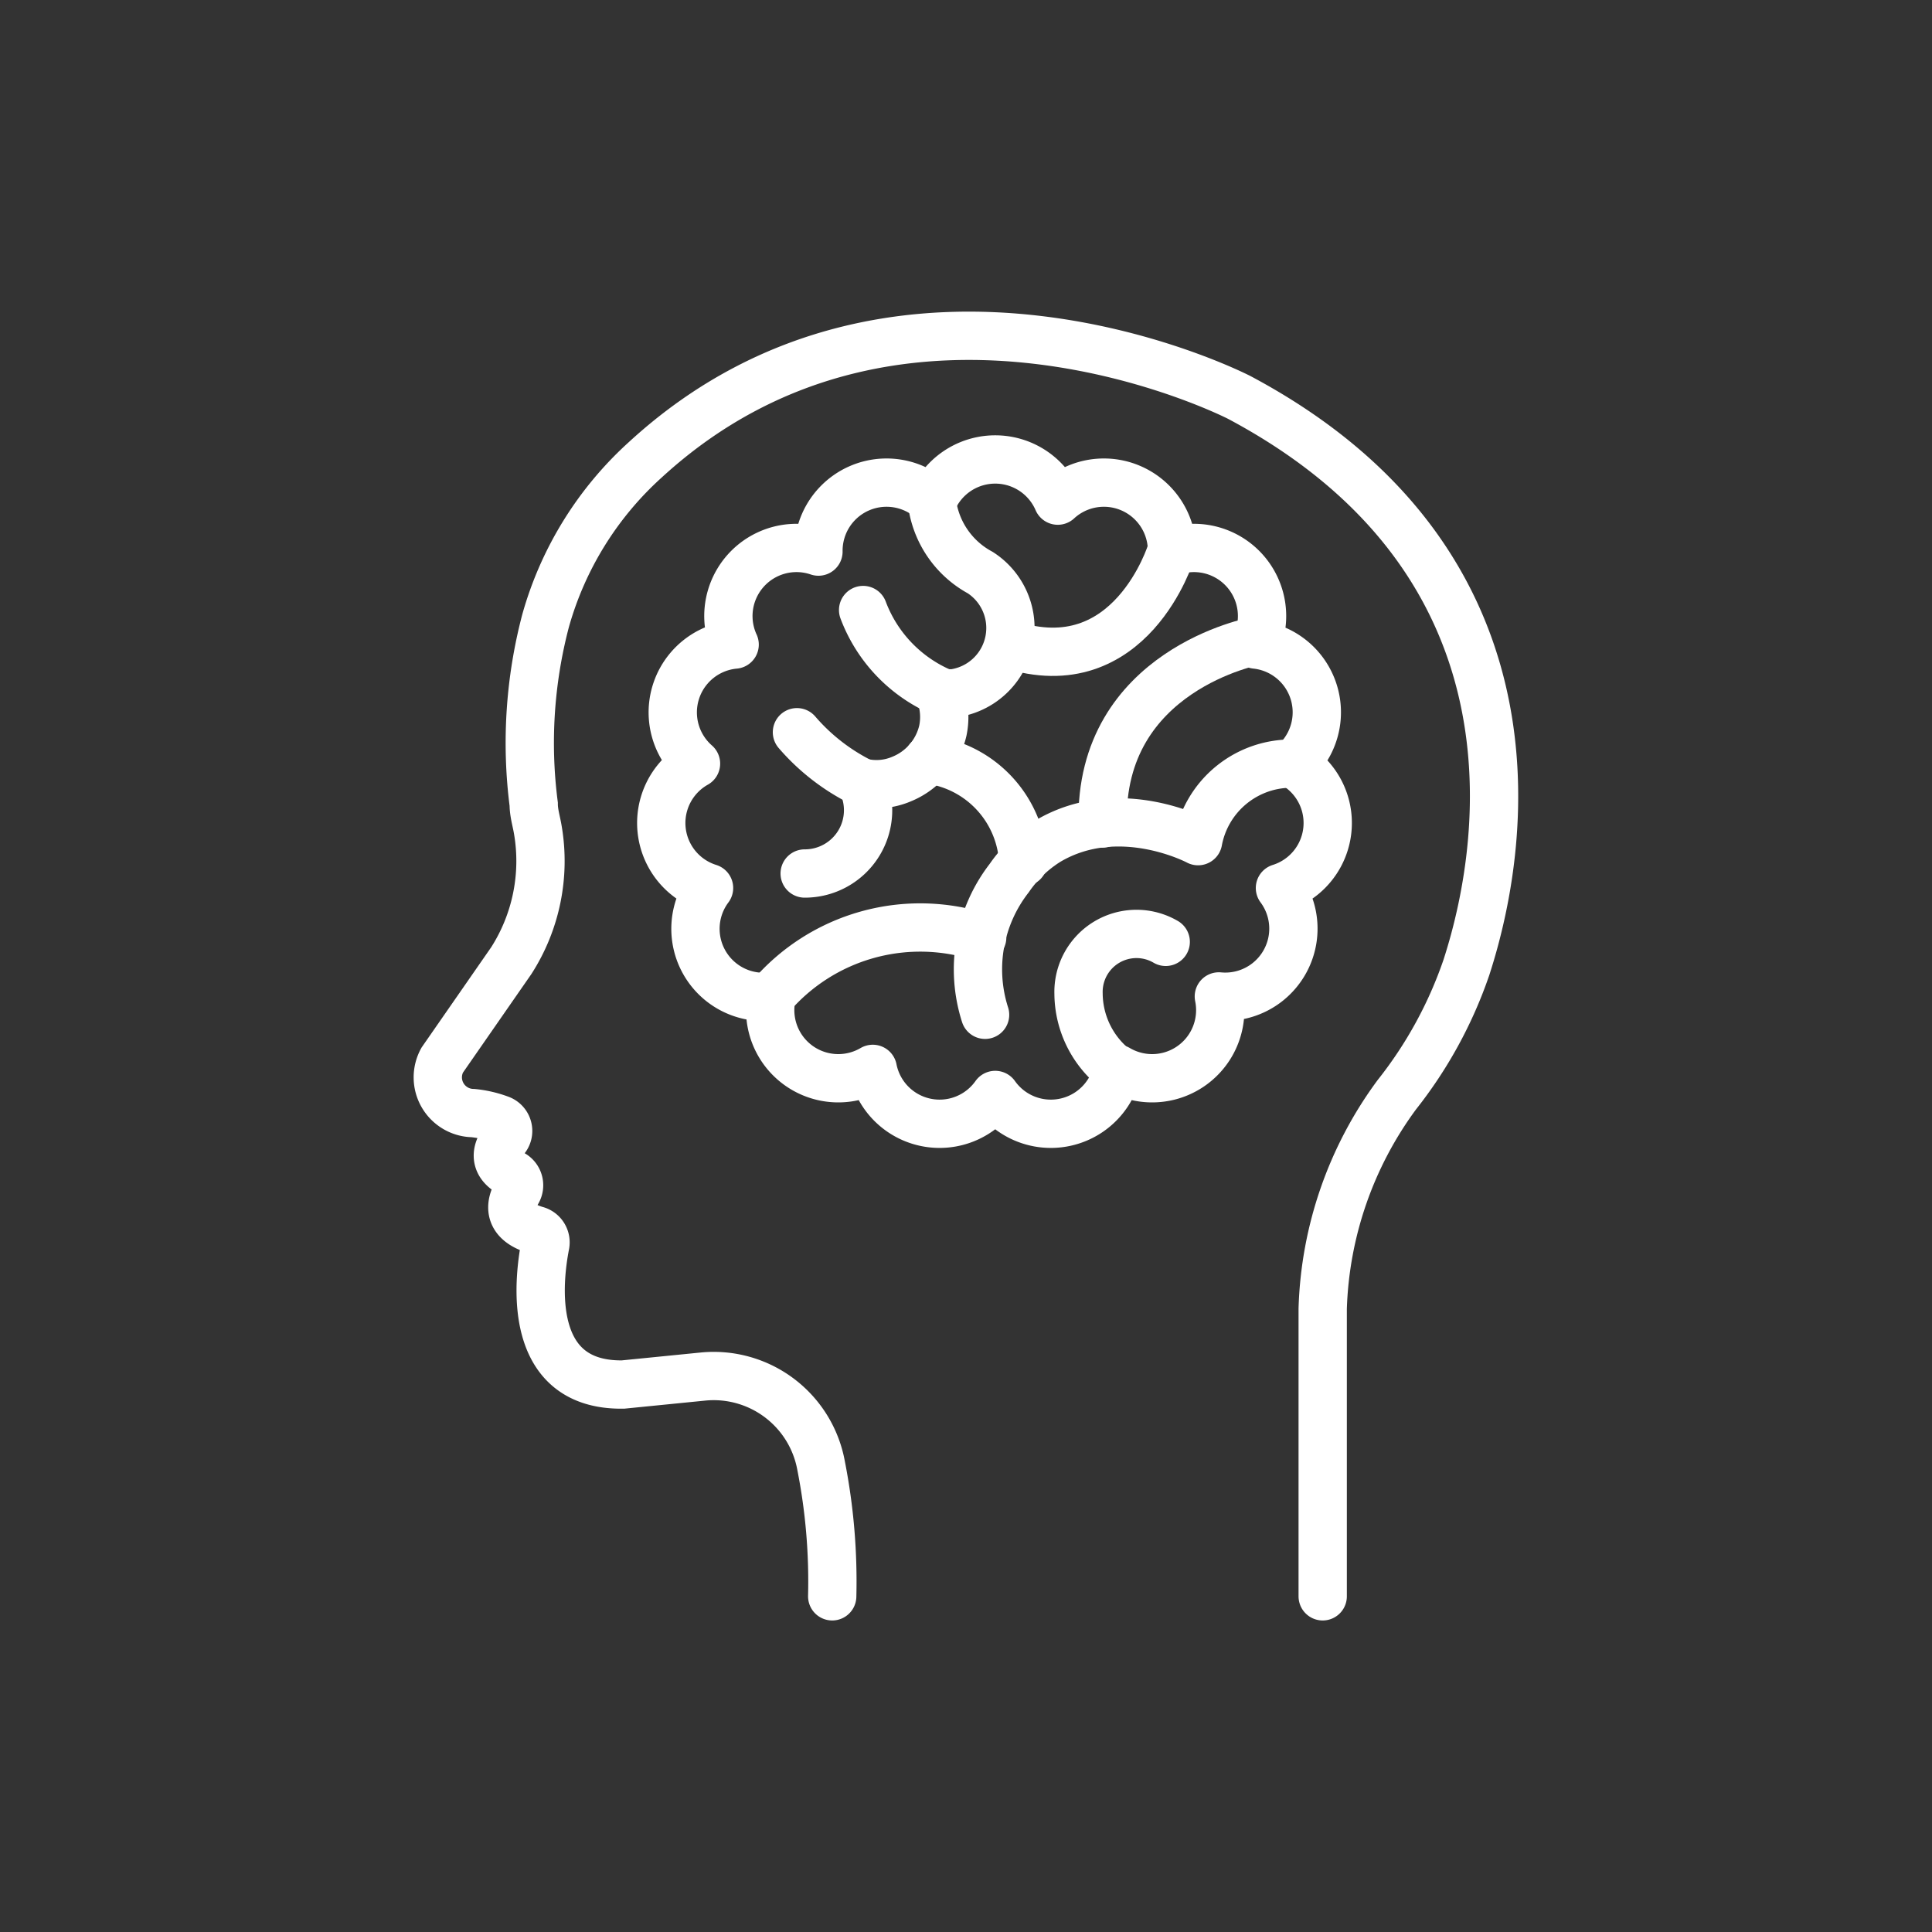
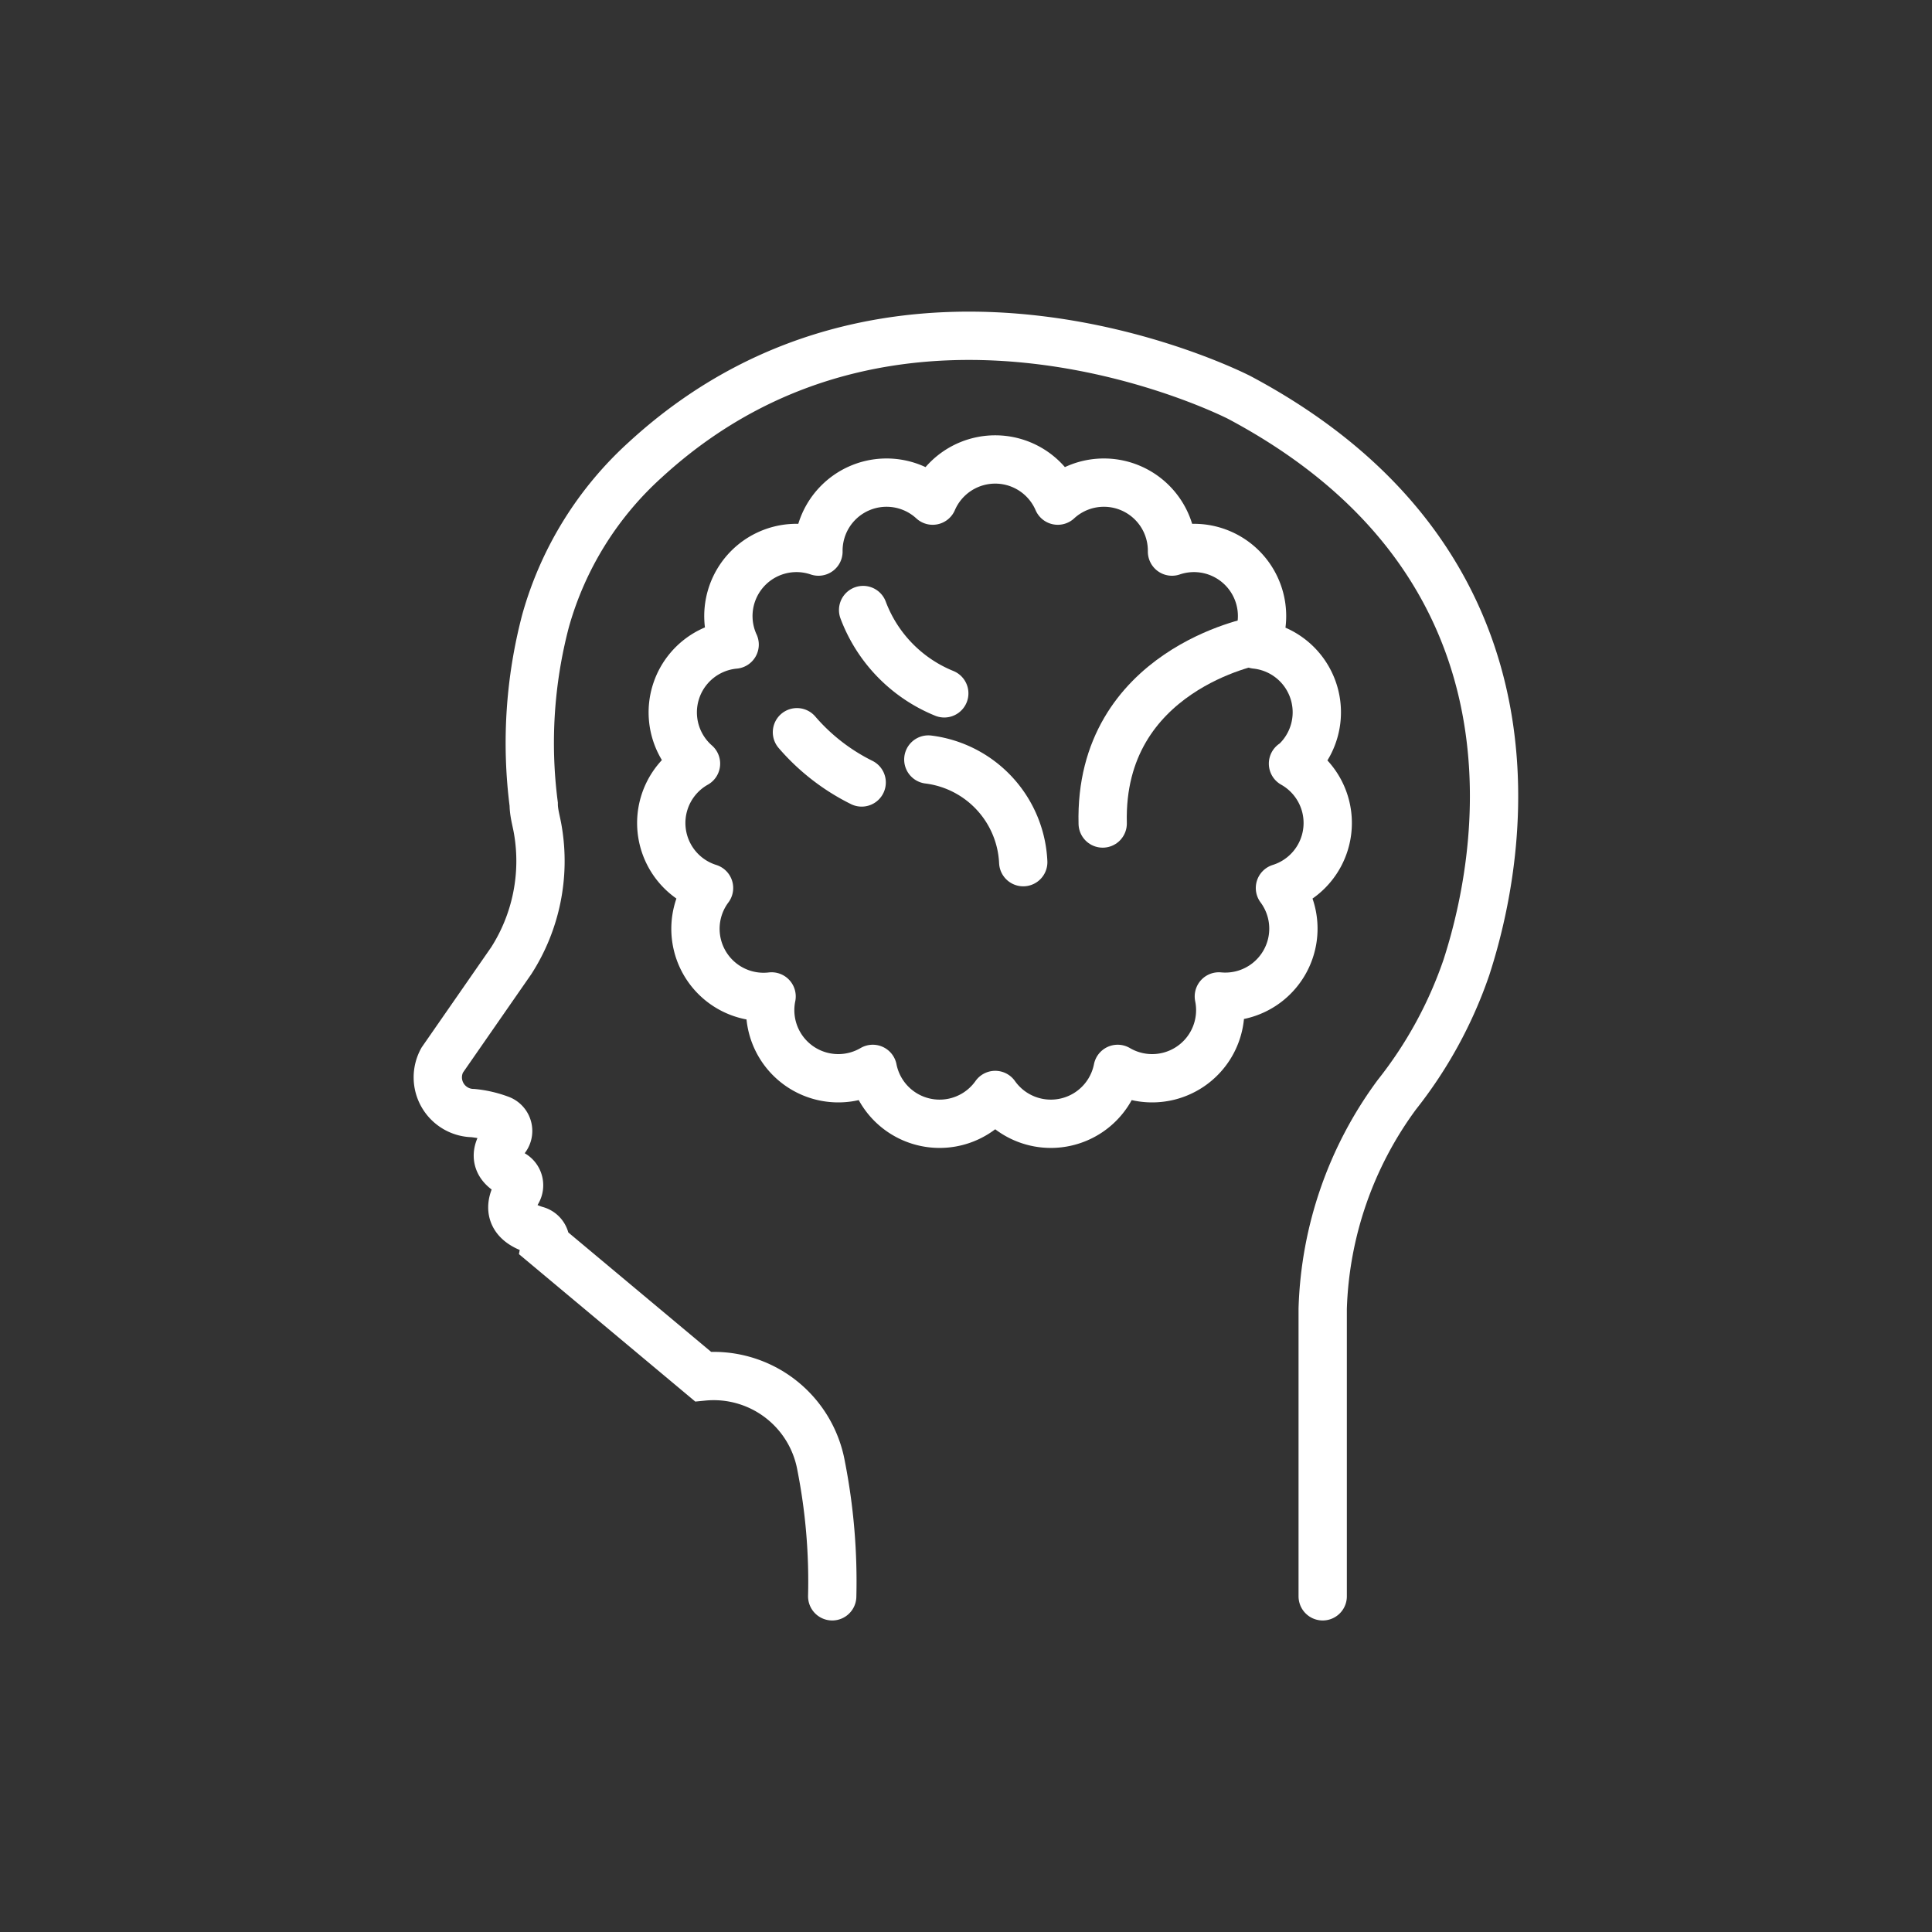
<svg xmlns="http://www.w3.org/2000/svg" id="Ebene_1" data-name="Ebene 1" viewBox="0 0 80 80">
  <rect x="0" y="0" width="80" height="80" fill="#333333" stroke="none" />
  <defs>
    <style>.cls-1,.cls-2,.cls-3{fill:none;}.cls-2,.cls-3{stroke:#fff;stroke-linecap:round;stroke-width:2px;}.cls-2{stroke-miterlimit:10;}.cls-3{stroke-linejoin:round;}</style>
  </defs>
  <title>psychische-belastung</title>
  <rect class="cls-1" y="-0.36" width="80" height="80.36" />
-   <path class="cls-2" d="M54.77,66.1V54.19a15.72,15.72,0,0,1,3.07-8.86,17.74,17.74,0,0,0,2.88-5.27c1.86-5.74,3-17-9.4-23.6,0,0-13.94-7.2-24.59,2.57a14.13,14.13,0,0,0-4.14,6.68,19.88,19.88,0,0,0-.49,7.59c0,.36.11.7.17,1.06a7.64,7.64,0,0,1-1.1,5.42L18.31,43.9a1.48,1.48,0,0,0,1.27,2.19,4.44,4.44,0,0,1,1.15.27.51.51,0,0,1,.19.8c-.31.36-.6,1,.29,1.45a.53.53,0,0,1,.21.74c-.29.49-.45,1.23.78,1.59a.52.52,0,0,1,.38.6c-.29,1.48-.8,5.85,3.22,5.79L29.11,57A4.52,4.52,0,0,1,34,60.69a24.81,24.81,0,0,1,.46,5.41" />
+   <path class="cls-2" d="M54.77,66.1V54.19a15.72,15.72,0,0,1,3.07-8.86,17.74,17.74,0,0,0,2.88-5.27c1.86-5.74,3-17-9.4-23.6,0,0-13.94-7.2-24.59,2.57a14.13,14.13,0,0,0-4.14,6.68,19.88,19.88,0,0,0-.49,7.59c0,.36.11.7.17,1.06a7.64,7.64,0,0,1-1.1,5.42L18.31,43.9a1.48,1.48,0,0,0,1.27,2.19,4.44,4.44,0,0,1,1.15.27.51.51,0,0,1,.19.8c-.31.36-.6,1,.29,1.45a.53.53,0,0,1,.21.74c-.29.49-.45,1.23.78,1.59a.52.52,0,0,1,.38.6L29.11,57A4.52,4.52,0,0,1,34,60.69a24.81,24.81,0,0,1,.46,5.41" />
  <path class="cls-3" d="M53.56,31.62A2.82,2.82,0,0,0,52,26.69a2.82,2.82,0,0,0-3.47-3.85,2.82,2.82,0,0,0-4.73-2.11,2.82,2.82,0,0,0-5.18,0,2.82,2.82,0,0,0-4.73,2.11,2.82,2.82,0,0,0-3.47,3.85,2.82,2.82,0,0,0-1.6,4.93,2.82,2.82,0,0,0,.54,5.15,2.82,2.82,0,0,0,2.59,4.49,2.82,2.82,0,0,0,4.19,3,2.82,2.82,0,0,0,5.07,1.08,2.82,2.82,0,0,0,5.07-1.08,2.82,2.82,0,0,0,4.19-3A2.82,2.82,0,0,0,53,36.77a2.82,2.82,0,0,0,.54-5.15Z" />
-   <path class="cls-3" d="M33.32,36.17a2.62,2.62,0,0,0,2.36-3.77,2.65,2.65,0,0,0,1.65-.14,2.86,2.86,0,0,0,1.71-2,2.76,2.76,0,0,0-.12-1.55h.18l.37,0a2.73,2.73,0,0,0,1.12-5,3.87,3.87,0,0,1-2-2.92" />
  <path class="cls-3" d="M39.1,28.71a6,6,0,0,1-3.36-3.45" />
-   <path class="cls-3" d="M48.5,22.84s-1.67,5.49-6.71,3.84" />
-   <path class="cls-3" d="M53.56,31.62a3.93,3.93,0,0,0-3.95,3.21s-3.27-1.75-6.22,0a5.42,5.42,0,0,0-1.6,1.53,6.16,6.16,0,0,0-1,5.66" />
  <path class="cls-3" d="M52,26.54s-6.5,1.19-6.34,7.56" />
-   <path class="cls-3" d="M31.91,41.26a8.15,8.15,0,0,1,8.76-2.44" />
-   <path class="cls-3" d="M46.24,44.3a4,4,0,0,1-1.58-3.16A2.4,2.4,0,0,1,48.27,39l0,0" />
  <path class="cls-3" d="M38.44,31.45a4.49,4.49,0,0,1,3.93,4.25" />
  <path class="cls-3" d="M35.68,32.4A8.52,8.52,0,0,1,33,30.32" />
</svg>